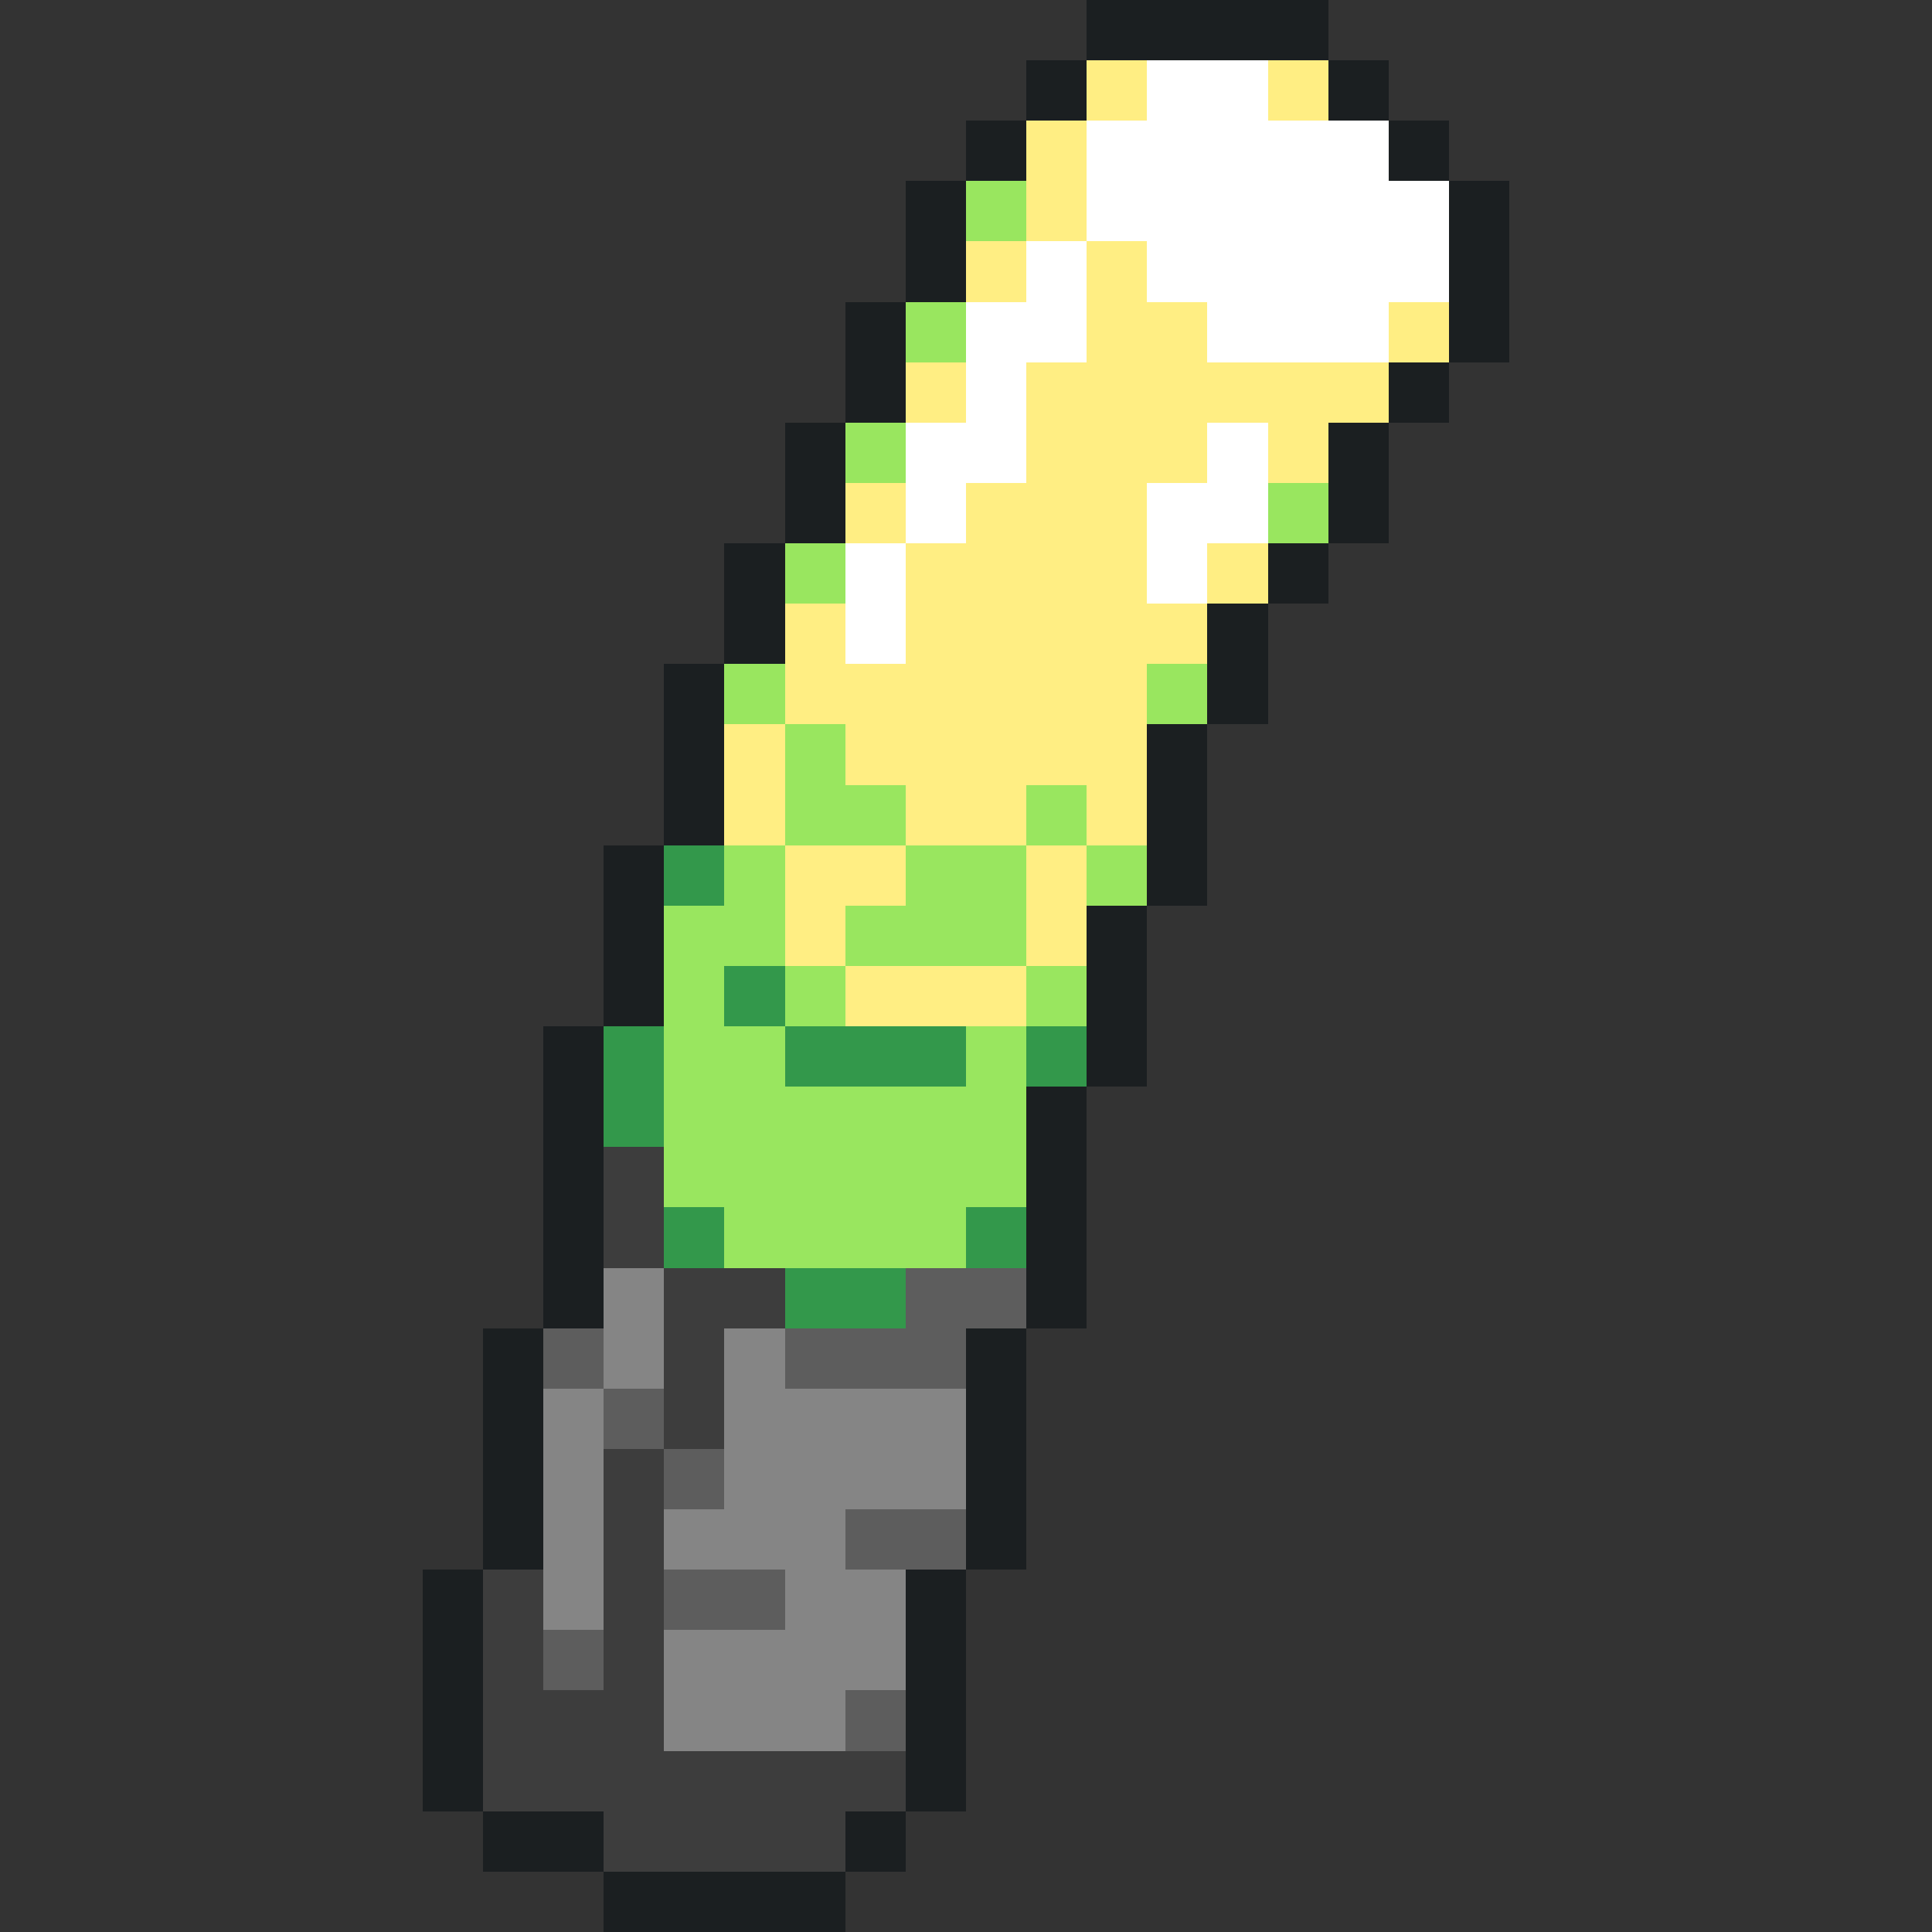
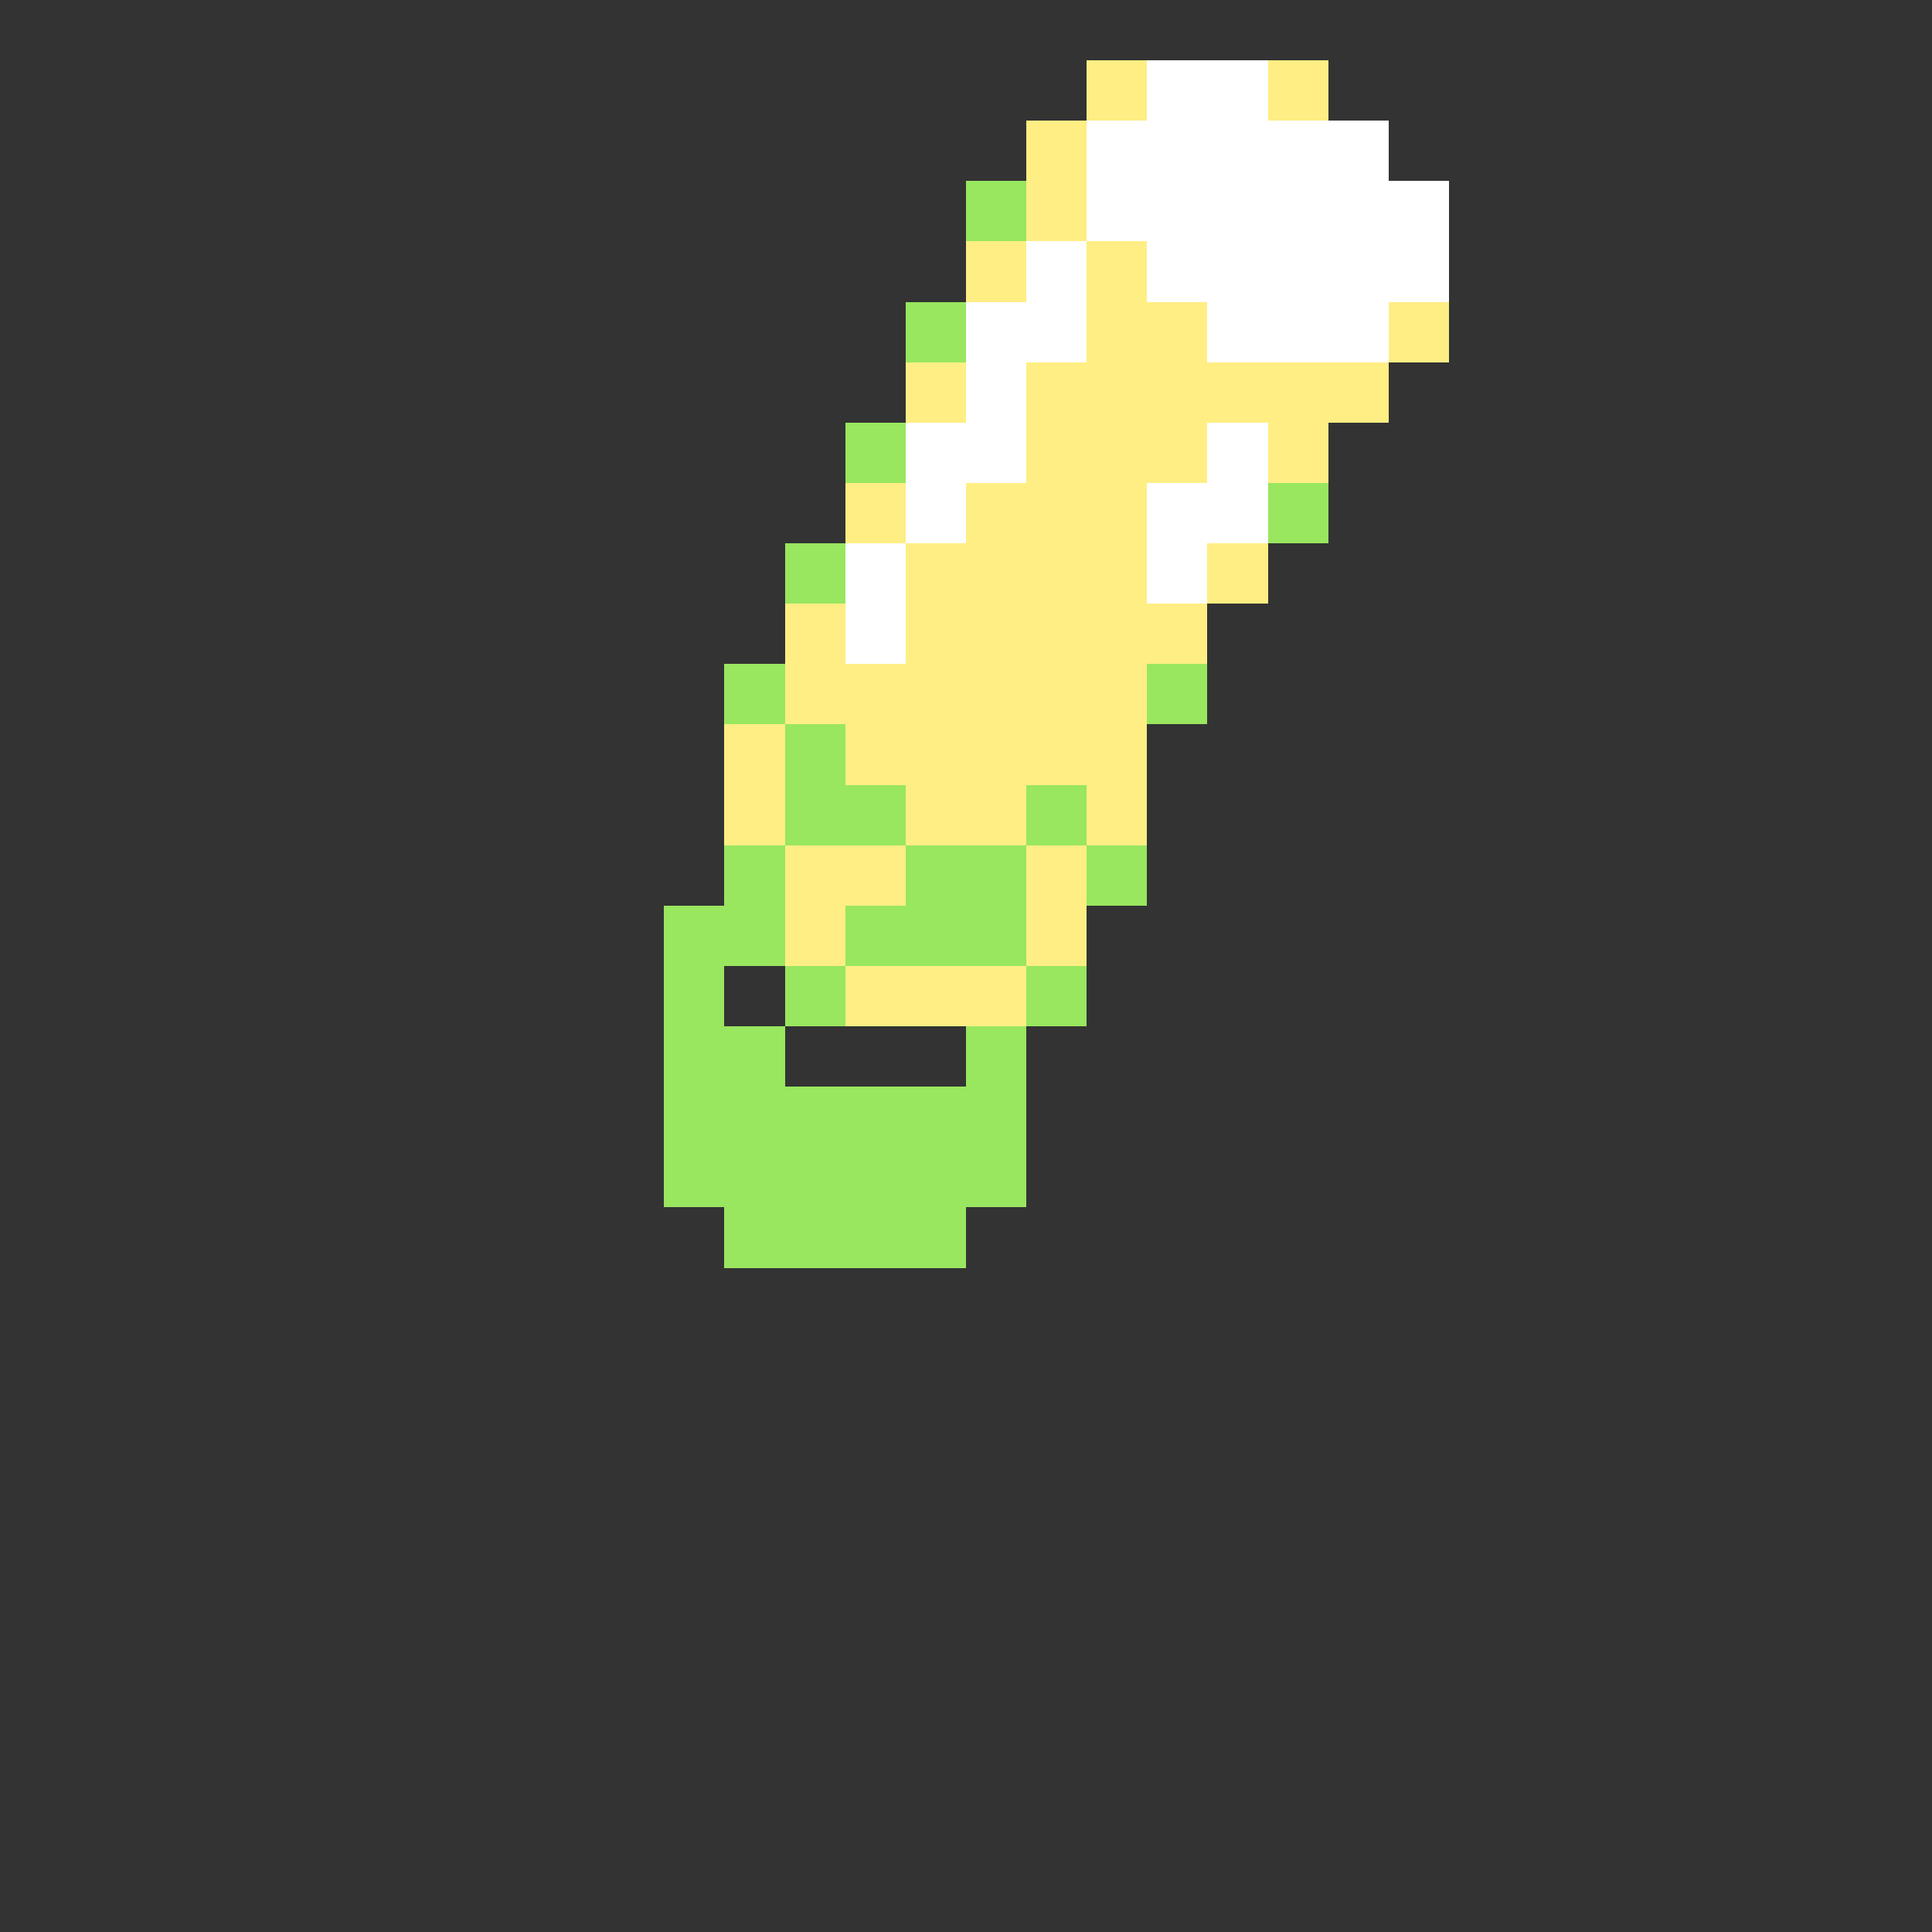
<svg xmlns="http://www.w3.org/2000/svg" viewBox="0 -0.5 32 32" shape-rendering="crispEdges">
  <rect x="0" y="-0.5" width="32" height="32" fill="#333333" stroke="none" />
-   <path stroke="#1b1f21" d="M18 0h4M17 1h1M22 1h1M16 2h1M23 2h1M15 3h1M24 3h1M15 4h1M24 4h1M14 5h1M24 5h1M14 6h1M23 6h1M13 7h1M22 7h1M13 8h1M22 8h1M12 9h1M21 9h1M12 10h1M20 10h1M11 11h1M20 11h1M11 12h1M19 12h1M11 13h1M19 13h1M10 14h1M19 14h1M10 15h1M18 15h1M10 16h1M18 16h1M9 17h1M18 17h1M9 18h1M17 18h1M9 19h1M17 19h1M9 20h1M17 20h1M9 21h1M17 21h1M8 22h1M16 22h1M8 23h1M16 23h1M8 24h1M16 24h1M8 25h1M16 25h1M7 26h1M15 26h1M7 27h1M15 27h1M7 28h1M15 28h1M7 29h1M15 29h1M8 30h2M14 30h1M10 31h4" />
  <path stroke="#ffee83" d="M18 1h1M21 1h1M17 2h1M17 3h1M16 4h1M18 4h1M18 5h2M23 5h1M15 6h1M17 6h6M17 7h3M21 7h1M14 8h1M16 8h3M15 9h4M20 9h1M13 10h1M15 10h5M13 11h6M12 12h1M14 12h5M12 13h1M15 13h2M18 13h1M13 14h2M17 14h1M13 15h1M17 15h1M14 16h3" />
  <path stroke="#ffffff" d="M19 1h2M18 2h5M18 3h6M17 4h1M19 4h5M16 5h2M20 5h3M16 6h1M15 7h2M20 7h1M15 8h1M19 8h2M14 9h1M19 9h1M14 10h1" />
  <path stroke="#99e65f" d="M16 3h1M15 5h1M14 7h1M21 8h1M13 9h1M12 11h1M19 11h1M13 12h1M13 13h2M17 13h1M12 14h1M15 14h2M18 14h1M11 15h2M14 15h3M11 16h1M13 16h1M17 16h1M11 17h2M16 17h1M11 18h6M11 19h6M12 20h4" />
-   <path stroke="#33984b" d="M11 14h1M12 16h1M10 17h1M13 17h3M17 17h1M10 18h1M11 20h1M16 20h1M13 21h2" />
-   <path stroke="#3d3d3d" d="M10 19h1M10 20h1M11 21h2M11 22h1M11 23h1M10 24h1M10 25h1M8 26h1M10 26h1M8 27h1M10 27h1M8 28h3M8 29h7M10 30h4" />
-   <path stroke="#858585" d="M10 21h1M10 22h1M12 22h1M9 23h1M12 23h4M9 24h1M12 24h4M9 25h1M11 25h3M9 26h1M13 26h2M11 27h4M11 28h3" />
-   <path stroke="#5d5d5d" d="M15 21h2M9 22h1M13 22h3M10 23h1M11 24h1M14 25h2M11 26h2M9 27h1M14 28h1" />
</svg>